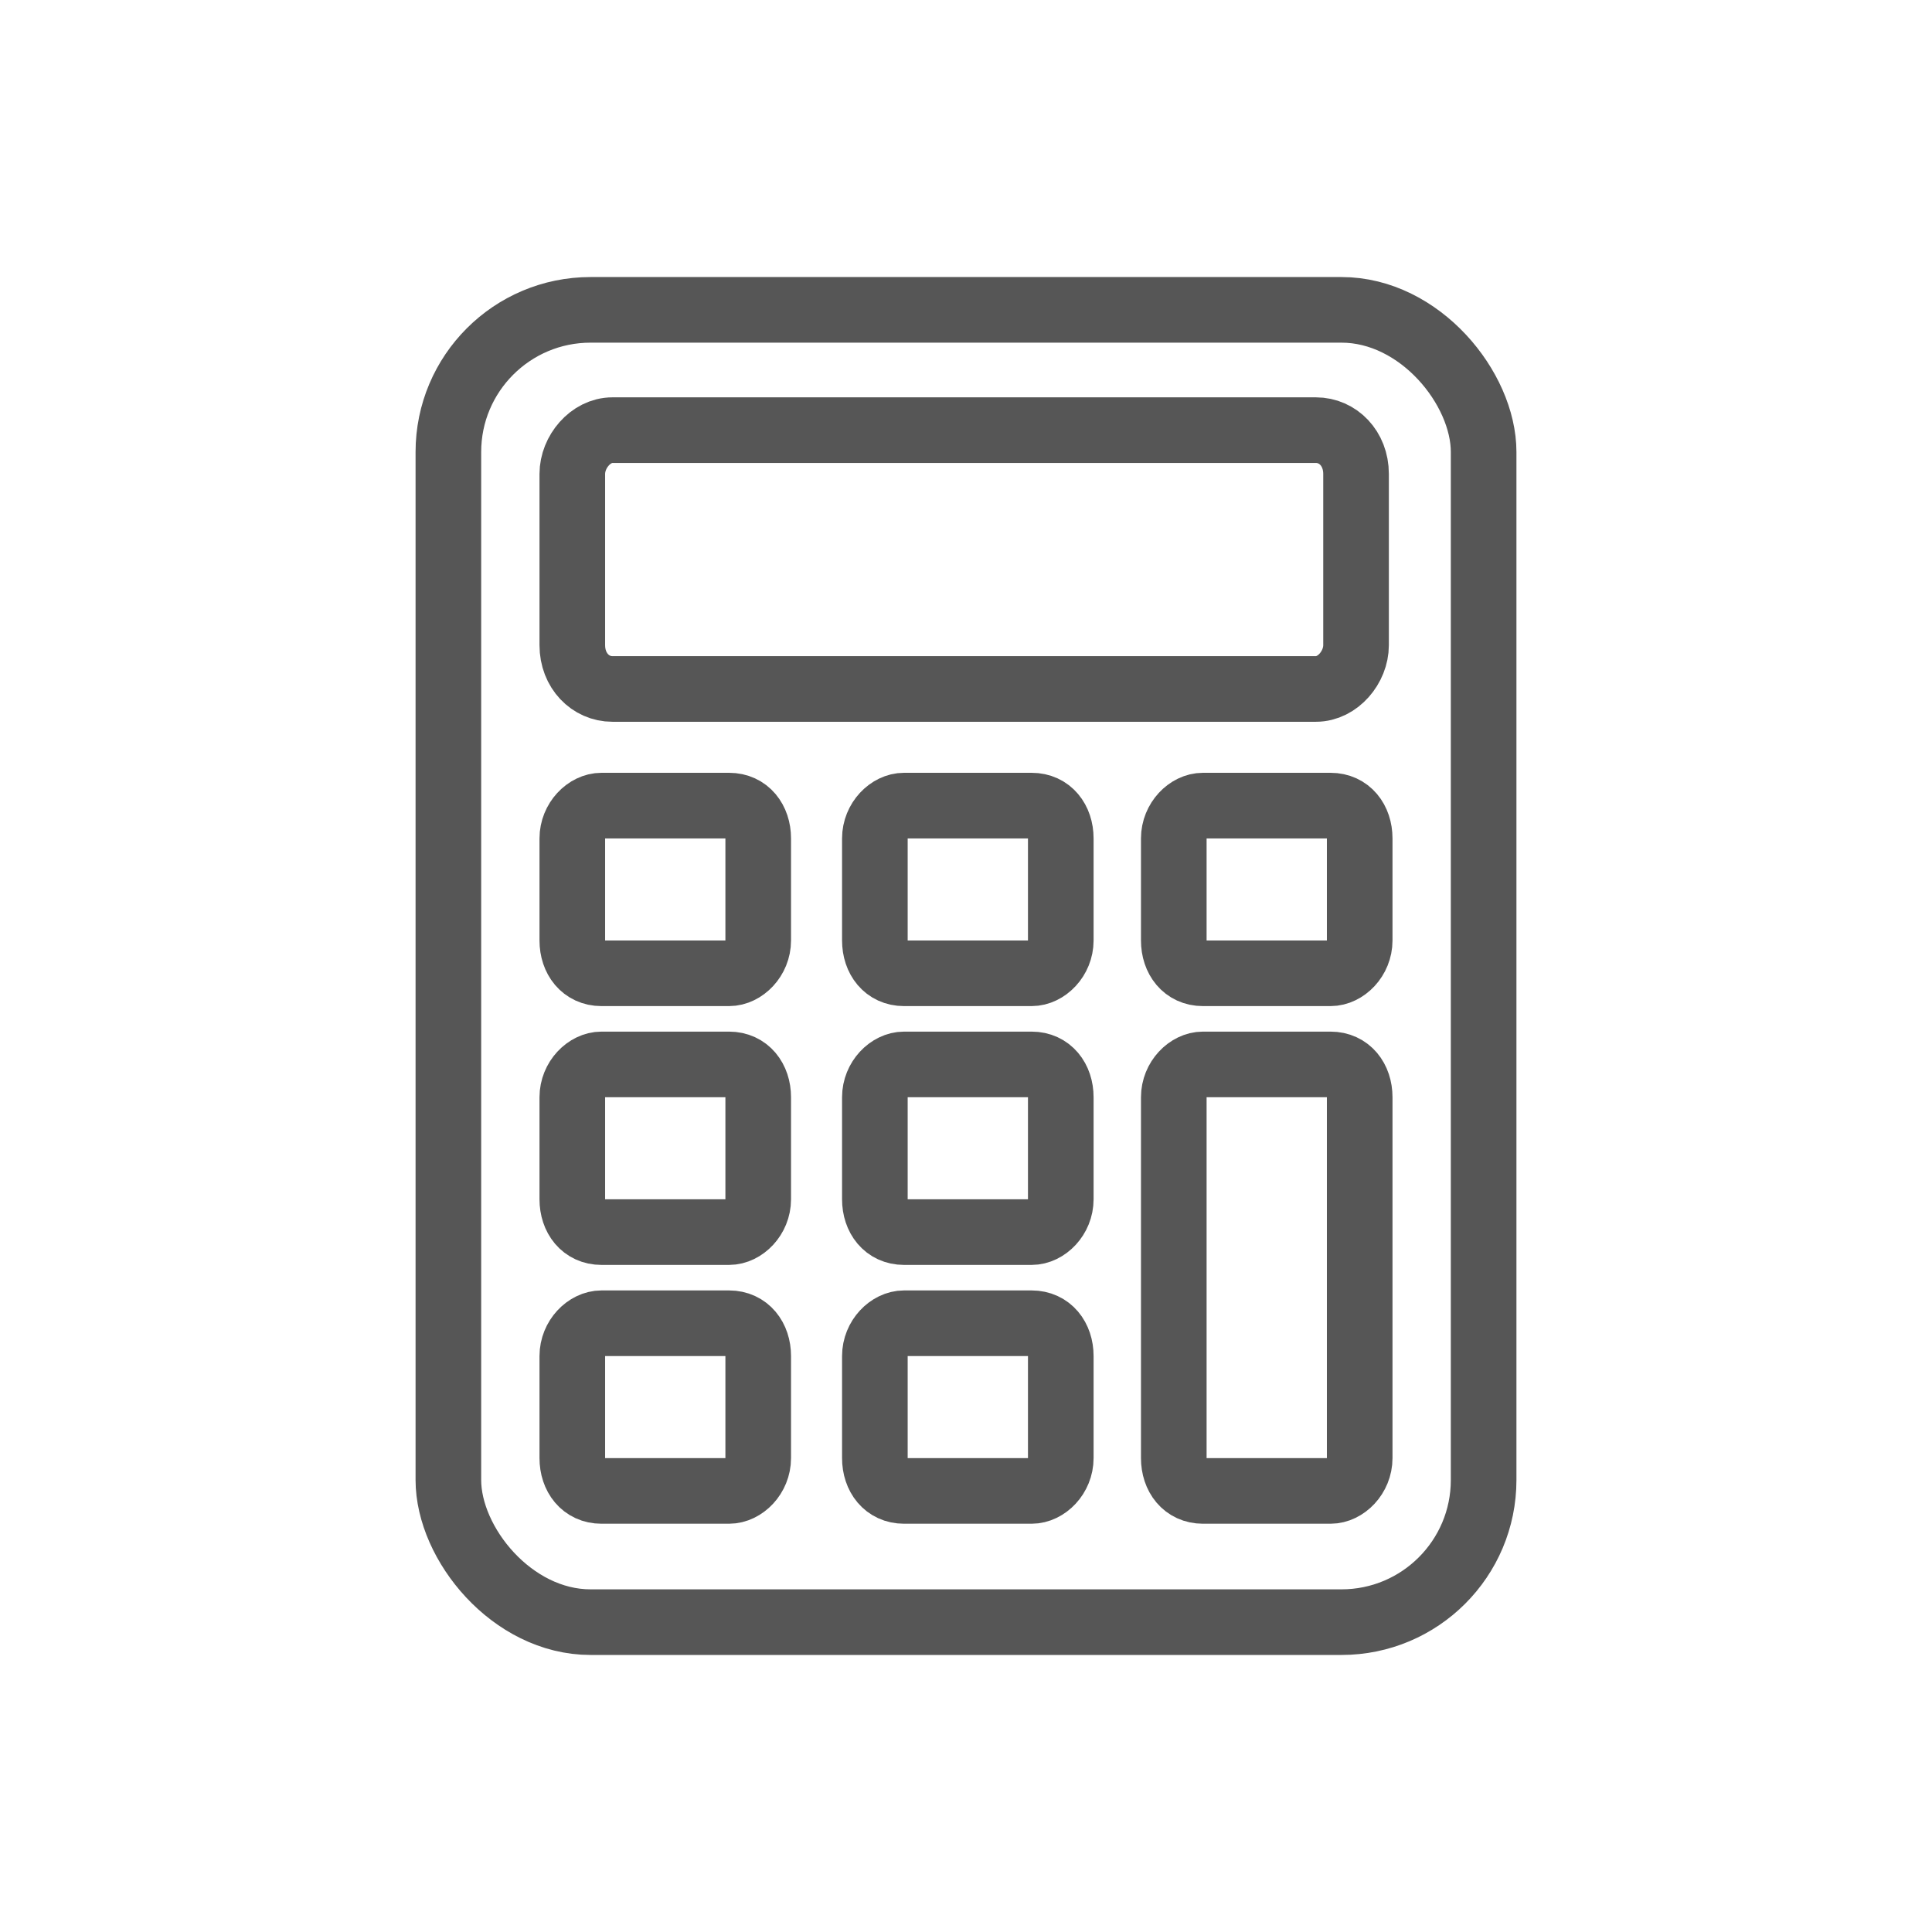
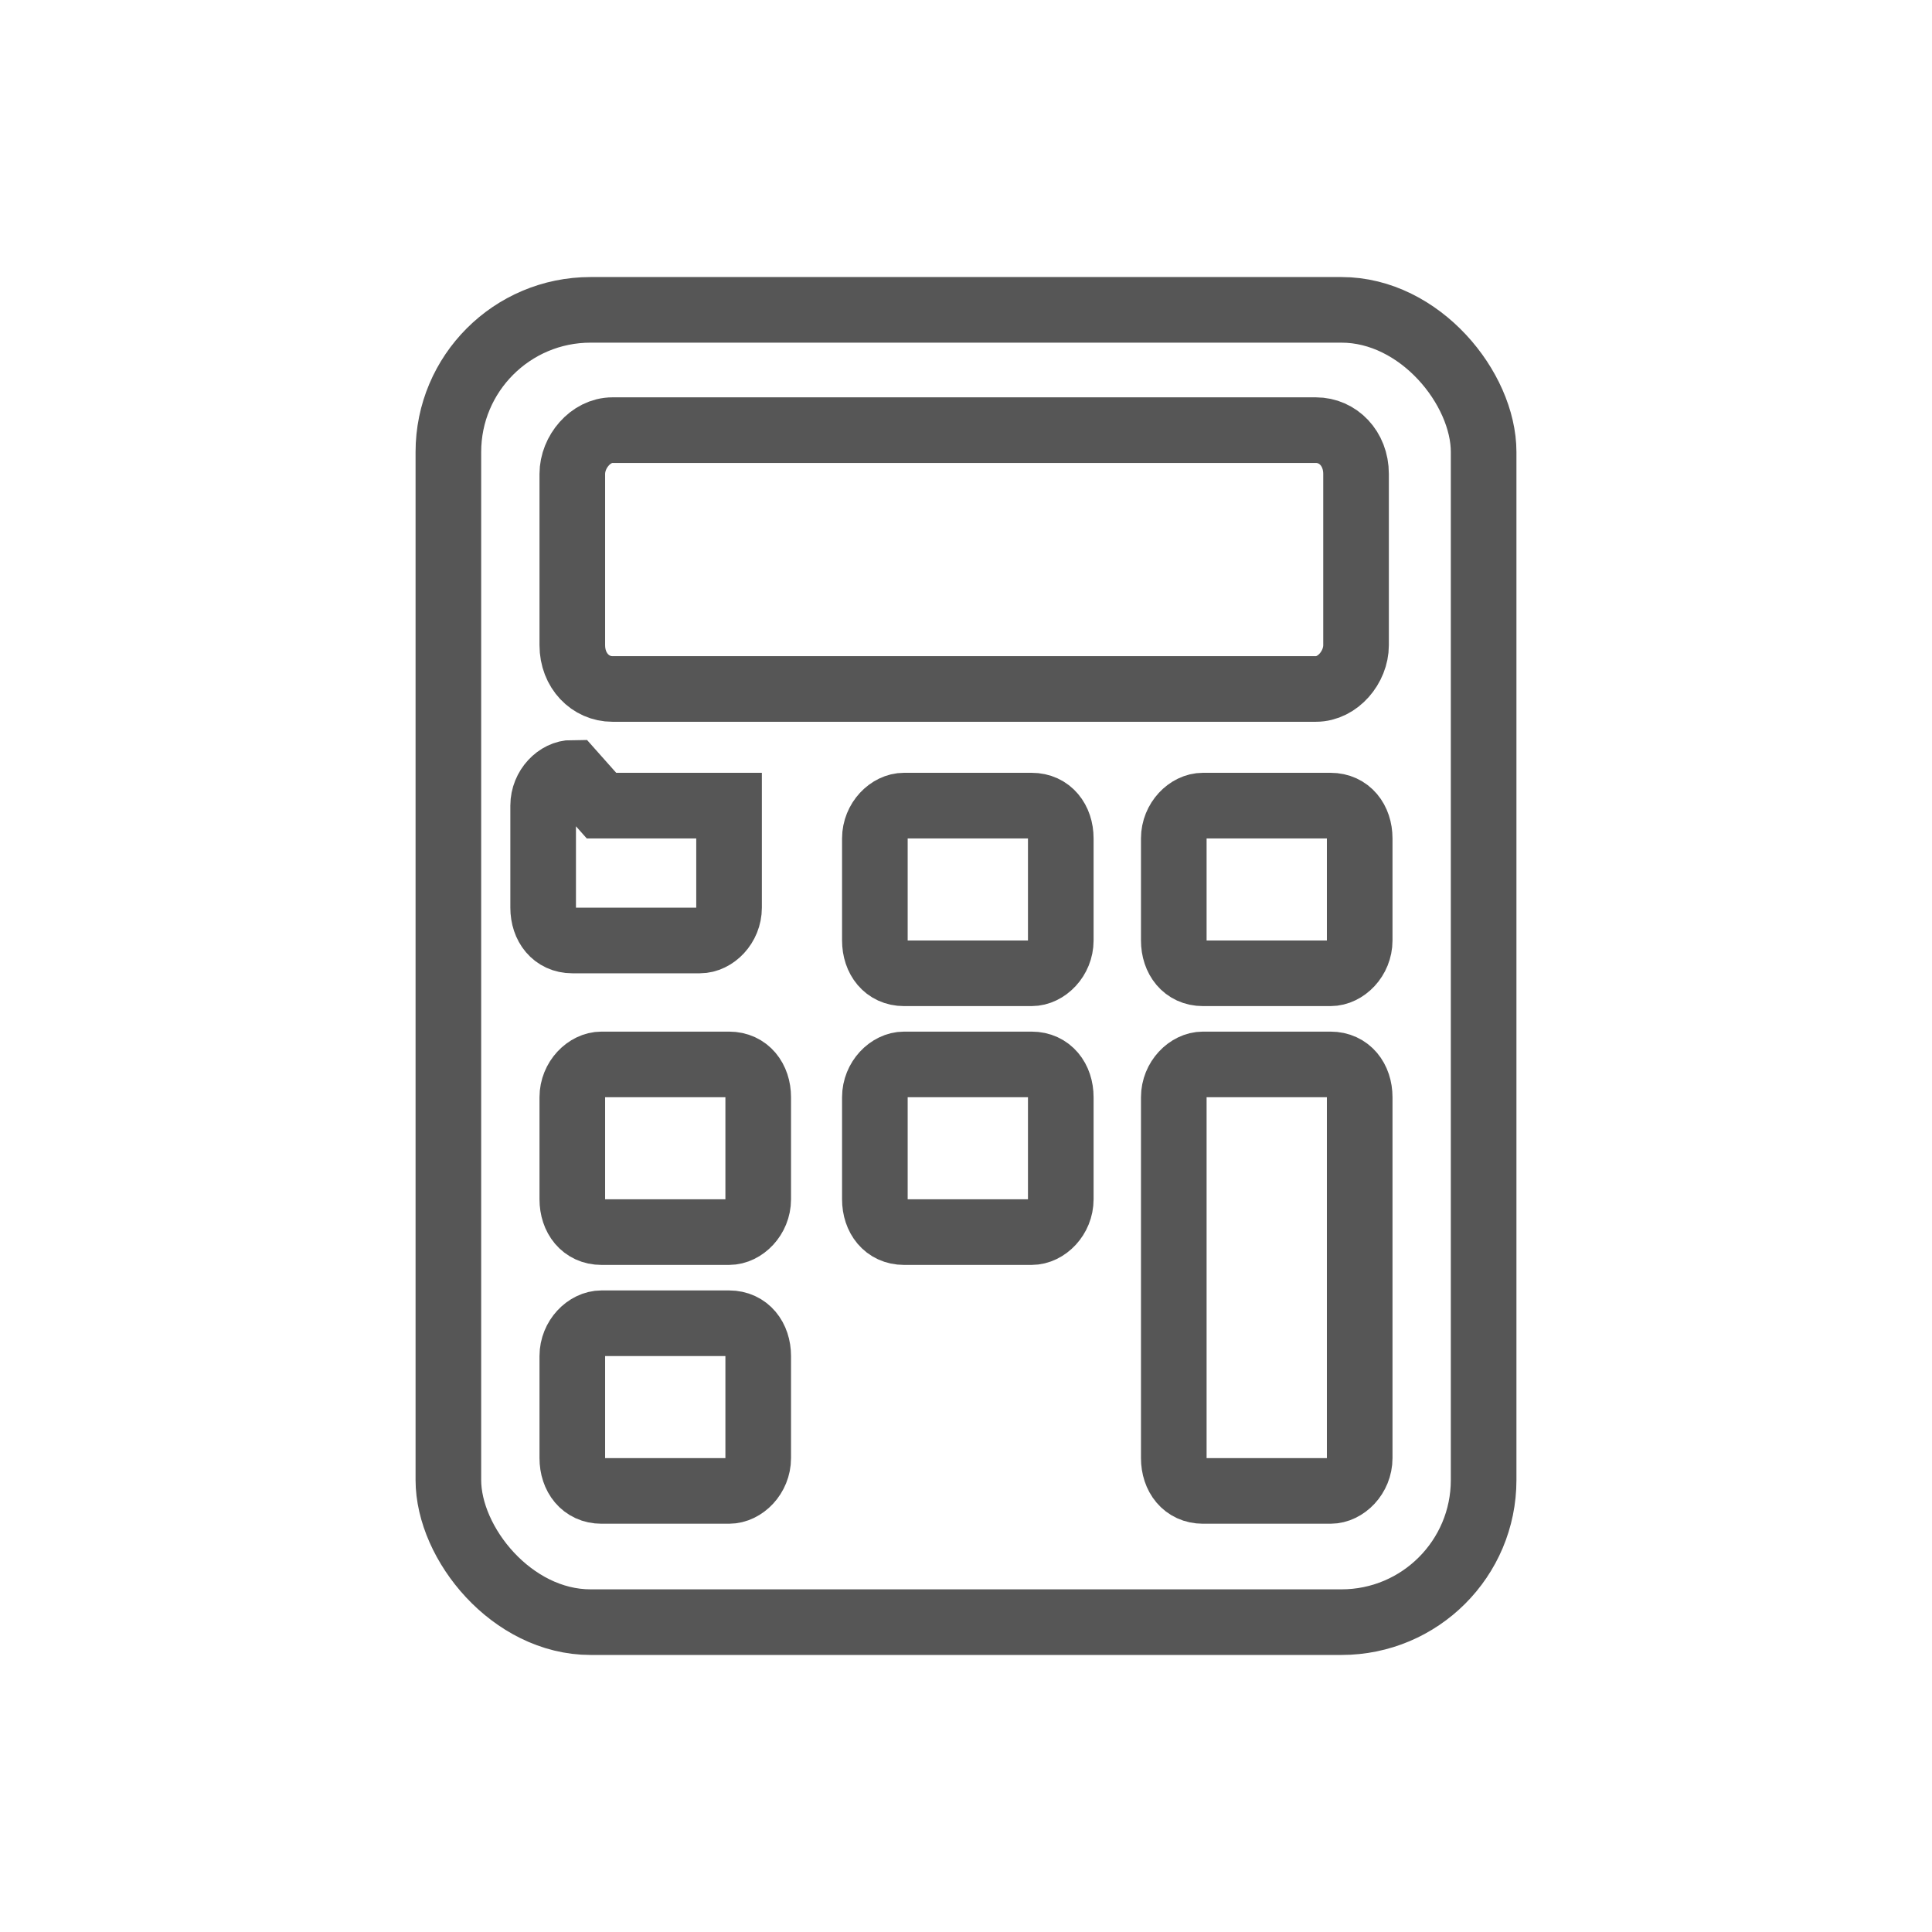
<svg xmlns="http://www.w3.org/2000/svg" id="Layer_1" data-name="Layer 1" version="1.1" viewBox="0 0 53 53">
  <defs>
    <style> .cls-1, .cls-2, .cls-3 { stroke-linecap: round; stroke-width: 1.5px; } .cls-1, .cls-2, .cls-3, .cls-4 { fill: none; stroke: #565656; } .cls-1, .cls-3, .cls-4 { stroke-miterlimit: 10; } .cls-1, .cls-5 { display: none; } .cls-2 { stroke-linejoin: round; } .cls-4 { stroke-width: 1.8px; } </style>
  </defs>
  <g class="cls-5">
    <g>
      <line class="cls-2" x1="10.2" y1="38.2" x2="31.4" y2="43" />
      <line class="cls-2" x1="29.9" y1="40" x2="10.2" y2="35.6" />
      <line class="cls-2" x1="41.5" y1="42.7" x2="34.1" y2="41" />
      <rect class="cls-2" x="18.2" y="21.3" width="12.6" height="2.5" transform="translate(-7.7 14.1) rotate(-27.9)" />
      <polygon class="cls-2" points="22.5 25.2 27.5 22.6 29.3 26 24.3 28.5 22.5 25.2" />
      <line class="cls-2" x1="25.8" y1="23.5" x2="27.6" y2="26.8" />
      <line class="cls-2" x1="24.2" y1="24.4" x2="26" y2="27.7" />
      <path class="cls-2" d="M27.9,26.7l3.2,7,1.3,2.5c.2.3,1.6,4.8,1.6,4.8h0s-2.9-3.7-3.1-4.1l-1.3-2.5-4-6.5,2.3-1.2Z" />
      <polyline class="cls-2" points="27.3 5.7 33.1 16.6 24 21.4 16.8 7.9" />
      <polyline class="cls-2" points="16.8 7.9 24 21.4 14.8 26.3 9.3 15.9" />
    </g>
  </g>
  <path class="cls-1" d="M46.5,37.8H6.5c-.8,0-1.4-.6-1.4-1.4V11c0-.8.6-1.4,1.4-1.4h40c.8,0,1.4.6,1.4,1.4v25.3c0,.8-.6,1.4-1.4,1.4h0Z" />
  <path class="cls-1" d="M21.5,37.8l-.9,4.3c-.1.7.4,1.4,1.1,1.4h9.6c.7,0,1.3-.7,1.1-1.4l-.9-4.3" />
  <g class="cls-5">
    <path class="cls-3" d="M7.8,25.6s0,0,0,0c.3.1.6.2,1,.2h0c1.5,0,2.8-1.2,2.8-2.8v-2.5" />
    <line class="cls-3" x1="18.7" y1="26.1" x2="18.7" y2="20.5" />
-     <path class="cls-3" d="M7,25.1c.5.6,1.3,1,2.1,1h13.1c.8,0,1.4-.6,1.4-1.4v-2.8c0-.8-.6-1.4-1.4-1.4h-6.6" />
    <line class="cls-3" x1="13.8" y1="26.1" x2="13.8" y2="22.3" />
    <path class="cls-3" d="M7.8,25.6s0,0,0,0c1,.5,2.3.3,3.2-.5l2.8-2.8.5-.5,1.3-1.3,4.6-4.6c.5-.5.5-1.4,0-2l-2-2c-.5-.5-1.4-.5-2,0l-2.5,2.5-2.2,2.2" />
    <line class="cls-3" x1="17.7" y1="18.3" x2="13.8" y2="14.4" />
    <polyline class="cls-3" points="14.3 21.8 13.8 21.3 13 20.5 11.6 19.1" />
    <path class="cls-3" d="M11.6,20.5v-10.5c0-.8-.6-1.4-1.4-1.4h-2.8c-.8,0-1.4.6-1.4,1.4v13c0,.8.4,1.6,1,2.1.2.2.5.3.8.5" />
    <line class="cls-3" x1="11.6" y1="13.5" x2="6.1" y2="13.5" />
    <line class="cls-3" x1="11.6" y1="18.4" x2="6.1" y2="18.4" />
    <line class="cls-3" x1="8.8" y1="23.3" x2="8.8" y2="23.3" />
  </g>
  <g class="cls-5">
    <rect class="cls-3" x="26.6" y="20.1" width="8.9" height="8.9" rx="2.8" ry="2.8" />
    <rect class="cls-3" x="38" y="20.1" width="8.9" height="8.9" rx="2.8" ry="2.8" />
    <rect class="cls-3" x="26.6" y="31.3" width="8.9" height="8.9" rx="2.8" ry="2.8" />
    <rect class="cls-3" x="38" y="31.3" width="8.9" height="8.9" rx="2.8" ry="2.8" />
    <line class="cls-3" x1="29.5" y1="23" x2="32.6" y2="26.1" />
    <line class="cls-3" x1="31.1" y1="33.7" x2="31.1" y2="37.9" />
    <line class="cls-3" x1="44.2" y1="35.8" x2="40.8" y2="35.8" />
    <line class="cls-3" x1="44.2" y1="24.5" x2="40.8" y2="24.5" />
    <line class="cls-3" x1="42.5" y1="22.6" x2="42.5" y2="22.6" />
    <line class="cls-3" x1="42.5" y1="26.4" x2="42.5" y2="26.4" />
    <line class="cls-3" x1="29.5" y1="26.1" x2="32.6" y2="23" />
    <line class="cls-3" x1="33.1" y1="35.8" x2="29" y2="35.8" />
  </g>
  <g>
    <rect class="cls-4" x="12.3" y="8.5" width="28.4" height="36" rx="3.9" ry="3.9" />
    <path class="cls-4" d="M16.8,11.8h19.3c.6,0,1.1.5,1.1,1.2v4.7c0,.6-.5,1.2-1.1,1.2h-19.3c-.6,0-1.1-.5-1.1-1.2v-4.7c0-.6.5-1.2,1.1-1.2Z" />
-     <path class="cls-4" d="M16.5,22.1h3.5c.5,0,.8.4.8.9v2.8c0,.5-.4.9-.8.9h-3.5c-.5,0-.8-.4-.8-.9v-2.8c0-.5.4-.9.8-.9Z" />
+     <path class="cls-4" d="M16.5,22.1h3.5v2.8c0,.5-.4.9-.8.9h-3.5c-.5,0-.8-.4-.8-.9v-2.8c0-.5.4-.9.8-.9Z" />
    <path class="cls-4" d="M24.8,22.1h3.5c.5,0,.8.4.8.9v2.8c0,.5-.4.9-.8.9h-3.5c-.5,0-.8-.4-.8-.9v-2.8c0-.5.4-.9.8-.9Z" />
    <path class="cls-4" d="M33,22.1h3.5c.5,0,.8.4.8.9v2.8c0,.5-.4.9-.8.9h-3.5c-.5,0-.8-.4-.8-.9v-2.8c0-.5.4-.9.8-.9Z" />
    <path class="cls-4" d="M16.5,29.2h3.5c.5,0,.8.4.8.9v2.8c0,.5-.4.9-.8.9h-3.5c-.5,0-.8-.4-.8-.9v-2.8c0-.5.4-.9.8-.9Z" />
    <path class="cls-4" d="M24.8,29.2h3.5c.5,0,.8.4.8.9v2.8c0,.5-.4.9-.8.9h-3.5c-.5,0-.8-.4-.8-.9v-2.8c0-.5.4-.9.8-.9Z" />
    <path class="cls-4" d="M16.5,36.3h3.5c.5,0,.8.4.8.9v2.8c0,.5-.4.9-.8.9h-3.5c-.5,0-.8-.4-.8-.9v-2.8c0-.5.4-.9.8-.9Z" />
-     <path class="cls-4" d="M24.8,36.3h3.5c.5,0,.8.4.8.9v2.8c0,.5-.4.9-.8.9h-3.5c-.5,0-.8-.4-.8-.9v-2.8c0-.5.4-.9.8-.9Z" />
    <path class="cls-4" d="M33,29.2h3.5c.5,0,.8.4.8.9v9.9c0,.5-.4.9-.8.9h-3.5c-.5,0-.8-.4-.8-.9v-9.9c0-.5.4-.9.8-.9Z" />
  </g>
</svg>